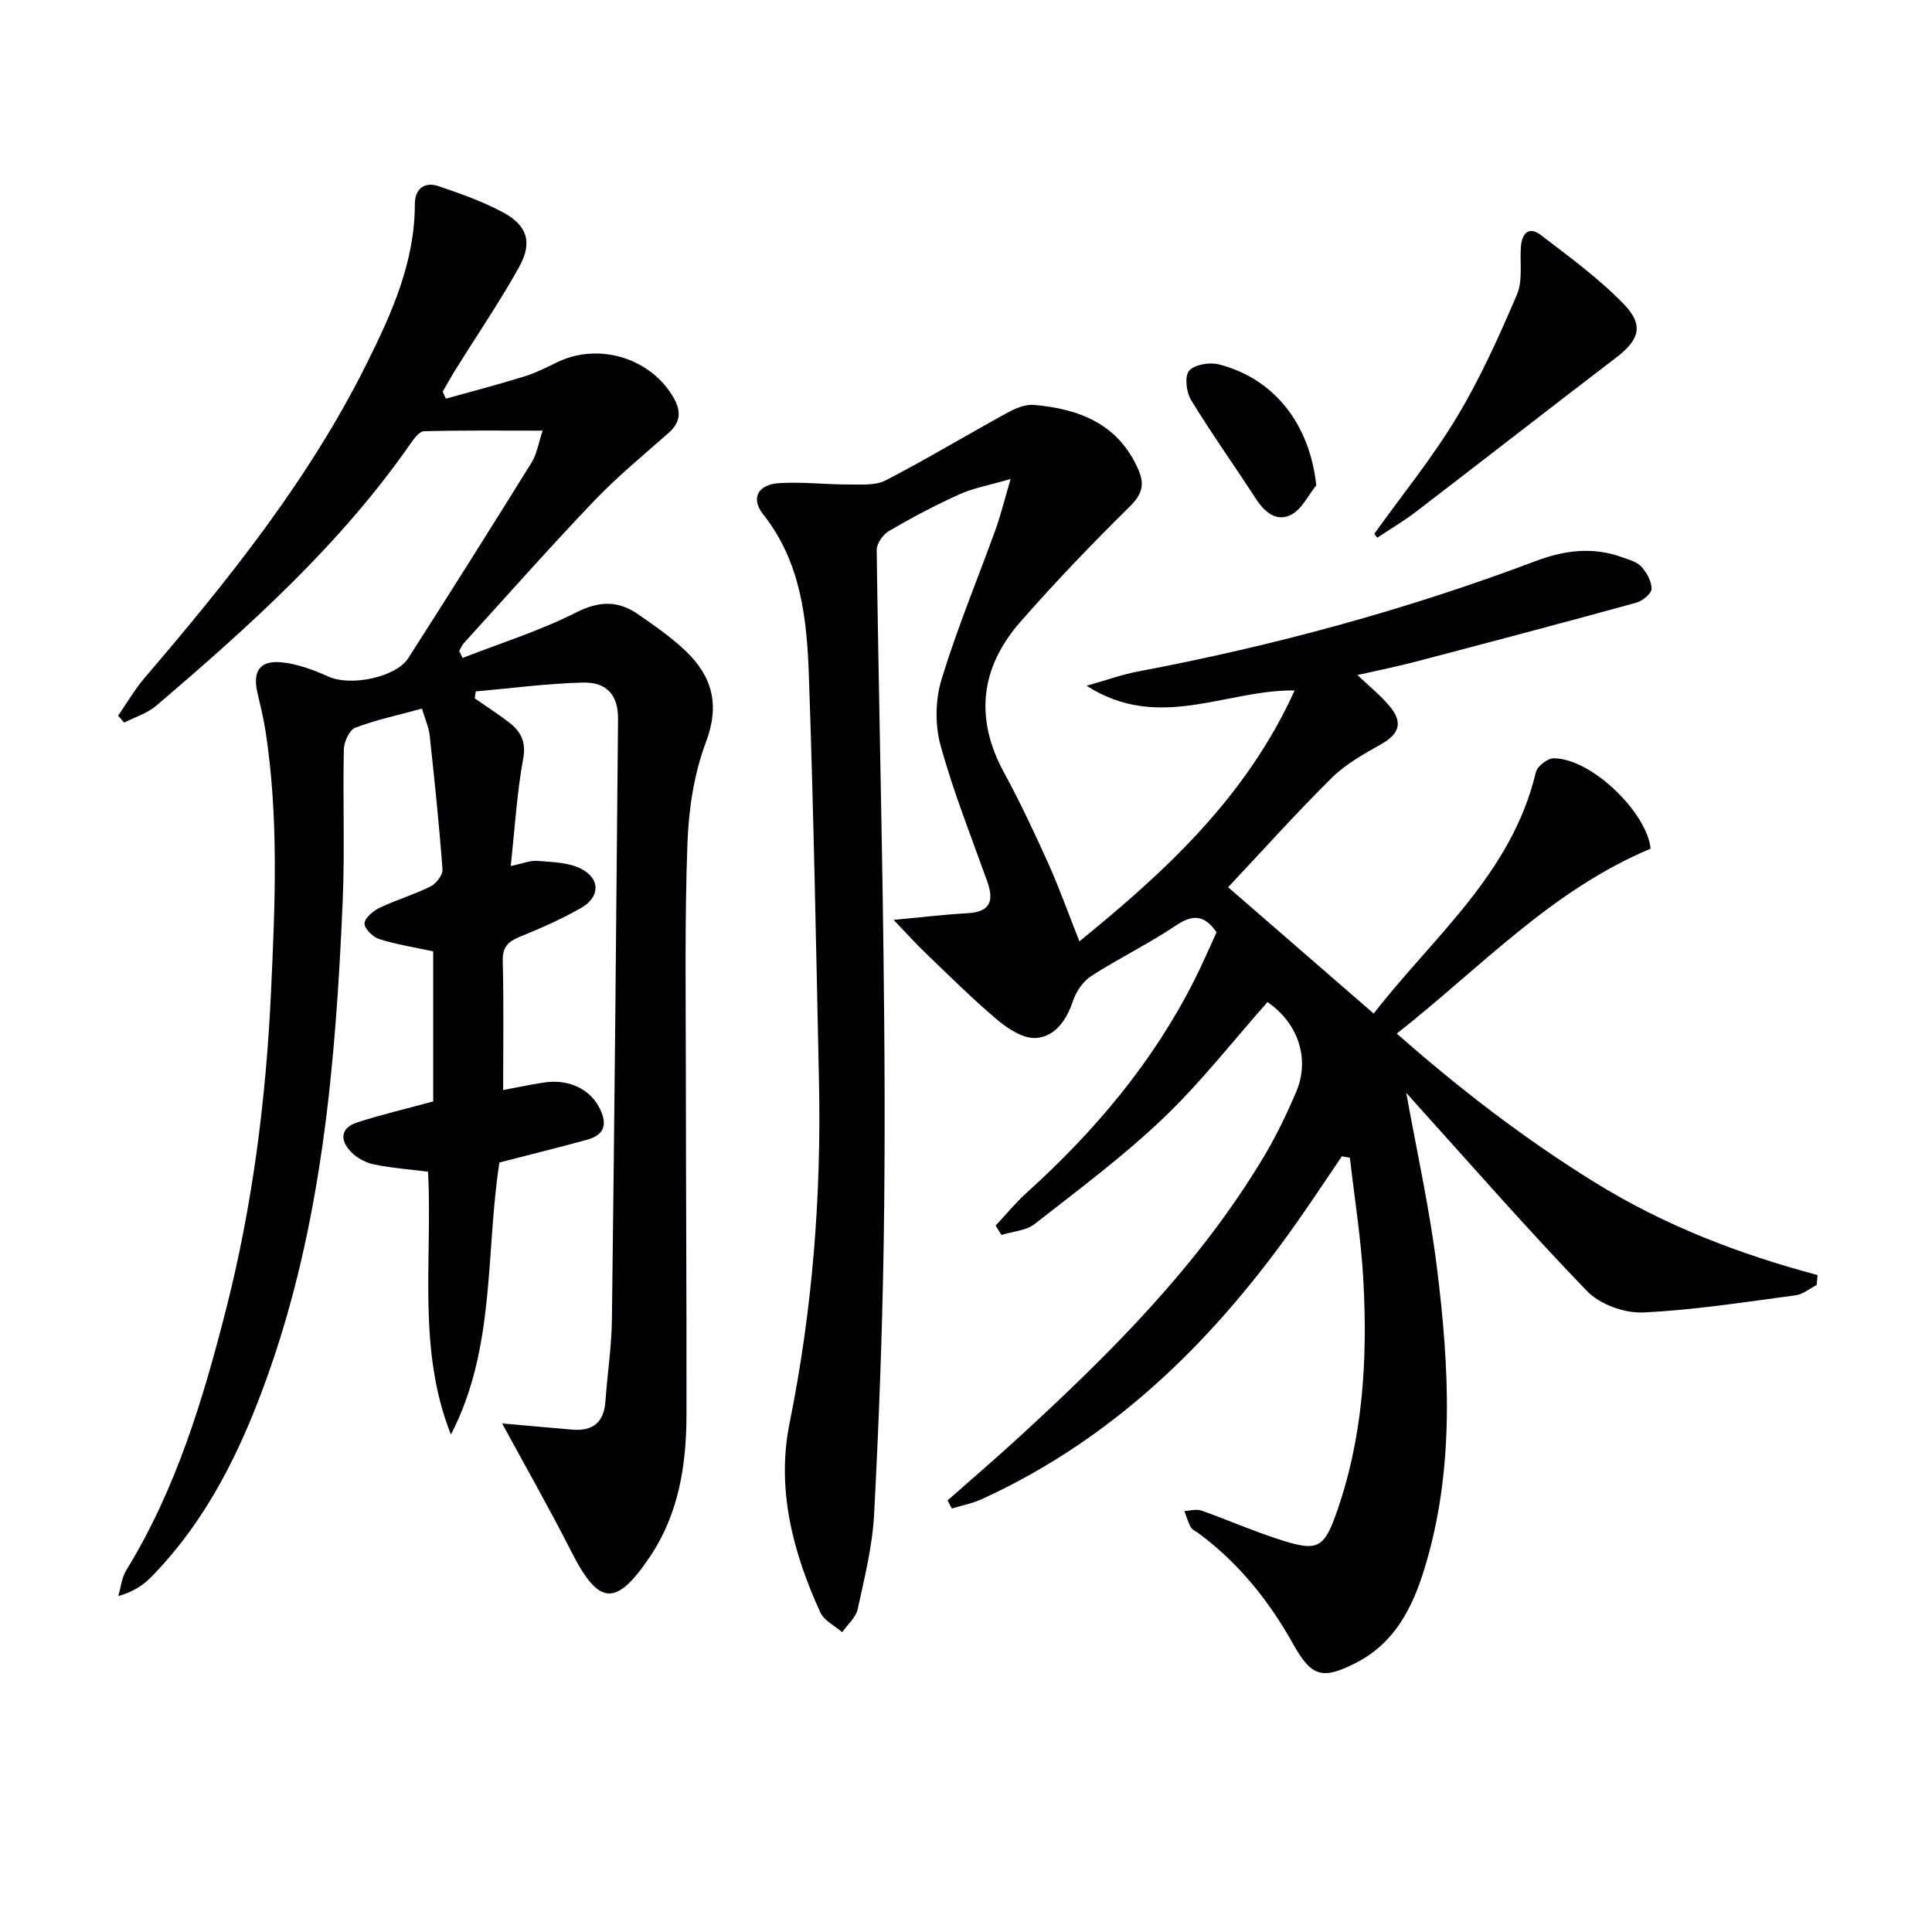
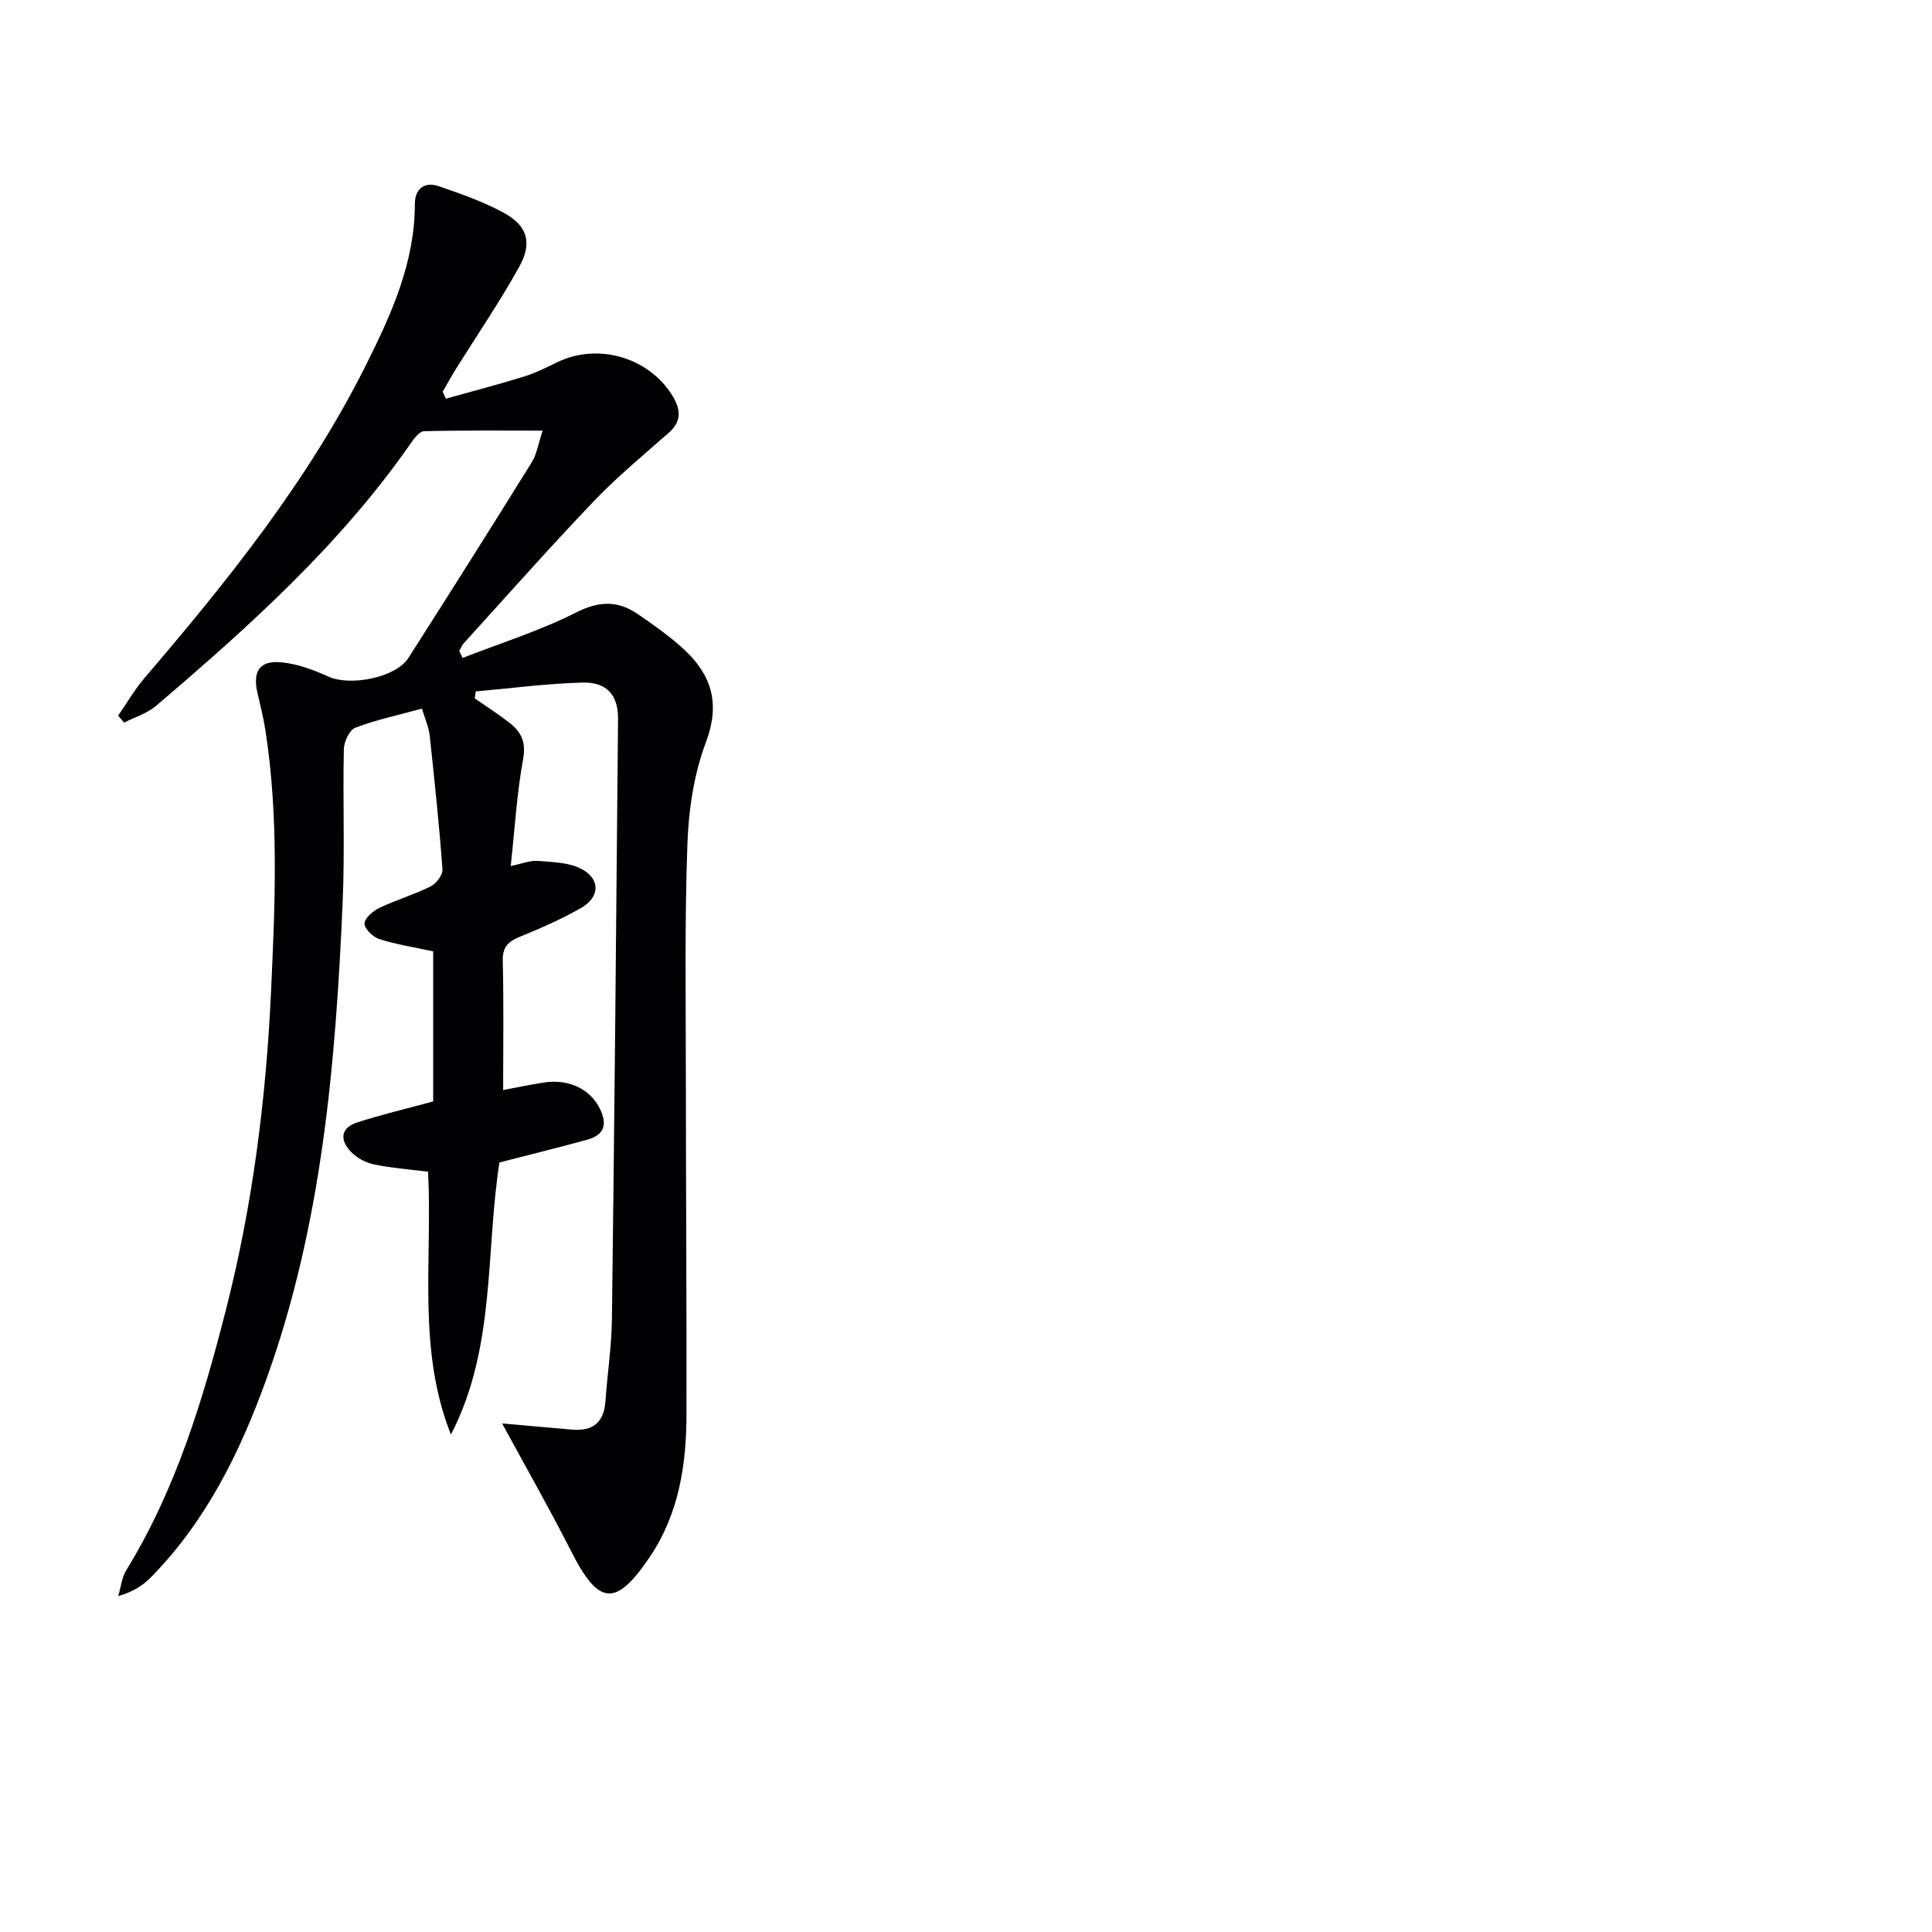
<svg xmlns="http://www.w3.org/2000/svg" enable-background="new 0 0 400 400" viewBox="0 0 400 400">
  <g fill="#010103">
-     <path d="m196.2 310.63c4.92-4.35 9.92-8.62 14.75-13.06 19.06-17.48 37.32-35.69 50.72-58.1 2.55-4.27 4.72-8.8 6.68-13.38 2.96-6.91.35-14.37-5.94-18.61-7.18 8.1-13.84 16.67-21.62 24.08-8.28 7.89-17.53 14.79-26.57 21.85-1.79 1.4-4.56 1.55-6.88 2.27-.4-.64-.8-1.29-1.21-1.93 2.14-2.28 4.12-4.72 6.43-6.81 14.08-12.71 26.14-27.01 34.73-44.04 1.64-3.25 3.07-6.6 4.59-9.88-2.46-3.52-4.81-3.83-8.36-1.44-5.65 3.79-11.83 6.79-17.56 10.48-1.7 1.09-3.15 3.2-3.8 5.14-1.32 3.97-3.64 7.36-7.59 7.7-2.55.21-5.73-1.78-7.93-3.62-5.21-4.37-10.04-9.2-14.96-13.91-2-1.91-3.85-3.98-6.67-6.92 5.96-.55 10.63-1.12 15.31-1.38 4.79-.26 5.5-2.61 4.06-6.63-3.35-9.36-7.05-18.63-9.67-28.2-1.16-4.24-1.05-9.41.24-13.63 3.19-10.47 7.42-20.62 11.15-30.92 1.04-2.88 1.77-5.88 3.14-10.52-4.59 1.33-7.77 1.89-10.62 3.18-4.98 2.25-9.83 4.82-14.55 7.57-1.24.72-2.58 2.62-2.56 3.96.37 27.63 1.05 55.25 1.4 82.87.25 19.99.37 40 .06 59.99-.29 18.96-1 37.91-2 56.84-.35 6.58-1.99 13.11-3.4 19.59-.38 1.74-2.1 3.18-3.21 4.76-1.54-1.35-3.74-2.4-4.52-4.09-5.7-12.45-9.12-25.58-6.37-39.19 4.74-23.43 6.6-47.02 6.09-70.85-.6-27.95-1.11-55.91-2.09-83.85-.41-11.79-1.62-23.57-9.48-33.48-2.6-3.28-1.09-6.16 3.3-6.44 4.79-.31 9.63.29 14.44.28 2.58-.01 5.53.24 7.67-.87 8.53-4.42 16.78-9.39 25.21-14.01 1.63-.9 3.67-1.75 5.43-1.6 9.39.82 17.5 3.9 21.64 13.4 1.38 3.16.75 5.15-1.8 7.67-7.8 7.69-15.41 15.62-22.62 23.85-8.29 9.47-9.52 19.96-3.36 31.26 3.33 6.11 6.29 12.44 9.15 18.79 2.28 5.07 4.14 10.32 6.43 16.1 17.61-14.34 34.47-29.7 44.56-51.95-14.35-.17-28.09 8.62-43.08-.97 4.36-1.23 7.4-2.34 10.53-2.93 28.11-5.31 55.63-12.77 82.41-22.87 5.93-2.24 11.88-3.04 17.96-.8 1.39.51 3.05.92 3.97 1.94 1.11 1.23 2.15 3.07 2.1 4.61-.03 1.02-1.89 2.51-3.19 2.86-15.19 4.18-30.43 8.21-45.67 12.21-3.79 1-7.65 1.76-12.02 2.76 2.56 2.45 4.89 4.29 6.73 6.54 2.77 3.37 1.88 5.7-1.9 7.82-3.59 2.02-7.34 4.13-10.22 6.99-7.42 7.36-14.41 15.16-21.39 22.58 9.51 8.25 19.52 16.95 30.14 26.16 12.17-15.76 28.58-28.89 33.58-49.99.29-1.22 2.41-2.86 3.67-2.86 7.87 0 19.36 11.28 20.08 18.71-20.58 8.61-35.28 24.71-52.55 38.28 13.26 11.69 26.66 21.94 41.1 30.87 14.27 8.83 29.77 14.8 46.03 19.13-.07.69-.14 1.38-.21 2.07-1.45.73-2.84 1.92-4.36 2.12-10.52 1.39-21.05 3.08-31.62 3.55-3.84.17-8.92-1.69-11.56-4.43-12.35-12.79-24.05-26.21-35.97-39.41-.65-.72-1.29-1.46-1.45-1.64 2.09 11.68 4.8 23.78 6.33 36.02 2.6 20.86 3.75 41.81-2.51 62.35-2.47 8.1-6.14 15.52-14.2 19.64-7.04 3.6-9.26 2.87-13.03-3.87-5.01-8.96-11.31-16.83-19.63-22.97-.54-.39-1.27-.68-1.56-1.21-.58-1.05-.9-2.24-1.33-3.37 1.18-.05 2.48-.45 3.52-.09 5.78 2.04 11.41 4.55 17.26 6.34 6.6 2.03 8.11 1.28 10.45-5.17 5.77-15.9 6.74-32.47 5.8-49.16-.47-8.38-1.82-16.71-2.77-25.06-.55-.1-1.11-.2-1.66-.3-2.81 4.15-5.59 8.32-8.45 12.44-17.27 24.85-38.09 45.72-66.04 58.52-1.97.9-4.16 1.32-6.25 1.96-.3-.51-.59-1.1-.88-1.69z" />
    <path d="m24.45 148.17c1.82-2.61 3.42-5.4 5.48-7.81 17.34-20.27 34.01-41.02 45.98-65.06 5.19-10.42 9.99-21.03 9.98-33.08 0-3.09 1.96-4.69 4.96-3.66 4.55 1.56 9.15 3.16 13.35 5.44 4.98 2.69 6.09 6.21 3.3 11.24-4.03 7.26-8.73 14.14-13.13 21.19-.95 1.53-1.81 3.11-2.72 4.67.22.48.44.96.66 1.44 5.41-1.51 10.86-2.93 16.22-4.59 2.37-.73 4.61-1.88 6.85-2.96 8.31-4.02 18.71-1.1 23.67 6.67 1.8 2.82 2.3 5.4-.59 7.94-5.24 4.62-10.66 9.09-15.47 14.12-9.19 9.62-18 19.59-26.95 29.43-.42.46-.64 1.08-.96 1.63.23.48.46.96.69 1.44 7.86-3.07 16-5.61 23.5-9.41 4.84-2.45 8.75-2.48 12.89.4 3.39 2.36 6.84 4.74 9.81 7.58 5.5 5.26 7.11 11.12 4.18 18.89-2.46 6.52-3.56 13.82-3.82 20.83-.59 15.98-.34 31.98-.33 47.98.01 23.46.17 46.92.13 70.38-.02 10.43-1.58 20.56-7.59 29.47-7.03 10.42-10.57 10.08-16.21-1.02-4.57-8.99-9.57-17.77-14.37-26.61 4.53.4 9.52.85 14.51 1.28 4.26.36 6.57-1.49 6.88-5.87.39-5.64 1.27-11.26 1.34-16.89.52-41.46.91-82.92 1.27-124.38.04-4.9-2.29-7.64-7.28-7.53-7.4.18-14.79 1.18-22.18 1.83-.07.48-.14.96-.21 1.44 2.34 1.63 4.74 3.17 7 4.9 2.5 1.9 3.69 4.01 3.02 7.64-1.3 7.12-1.72 14.4-2.57 22.17 2.44-.5 4.06-1.19 5.61-1.06 3.05.26 6.43.29 9.02 1.66 3.99 2.1 3.85 5.85-.09 8.1-4.03 2.3-8.31 4.18-12.61 5.93-2.42.99-3.65 2.09-3.58 4.99.22 8.78.08 17.57.08 26.76 2.31-.43 5.3-1.06 8.32-1.54 5.33-.85 9.76 1.41 11.71 5.41 1.64 3.37.82 5.47-2.66 6.42-5.91 1.63-11.87 3.09-18.14 4.71-2.9 18.61-.75 38.43-10.04 56.33-7.04-17.69-3.8-36.18-4.73-54.42-3.85-.49-7.6-.76-11.25-1.52-1.69-.35-3.49-1.34-4.7-2.58-2.34-2.41-2.24-4.98 1.29-6.11 5.02-1.62 10.17-2.83 15.72-4.34 0-9.92 0-20.49 0-31.07-3.84-.83-7.6-1.42-11.19-2.55-1.3-.41-3.06-2.15-3.03-3.23.04-1.13 1.79-2.6 3.12-3.24 3.44-1.64 7.14-2.72 10.55-4.42 1.17-.58 2.56-2.39 2.47-3.54-.68-9.26-1.65-18.49-2.65-27.72-.19-1.73-.96-3.4-1.6-5.56-4.96 1.36-9.51 2.32-13.8 3.96-1.22.47-2.34 2.9-2.37 4.46-.23 10.49.21 21.01-.24 31.49-1.45 33.59-4.28 67-15.82 98.98-5.45 15.11-12.47 29.36-23.91 40.99-1.69 1.71-3.79 3.03-6.74 3.86.54-1.8.72-3.83 1.68-5.38 10.3-16.77 15.9-35.35 20.69-54.18 5.46-21.47 8.23-43.35 9.26-65.5.84-18.13 1.64-36.22-1.17-54.25-.41-2.62-1.07-5.2-1.66-7.79-.98-4.35.48-6.64 4.94-6.23 3.36.31 6.73 1.59 9.85 2.99 4.46 2 13.87.19 16.47-3.87 8.61-13.45 17.12-26.95 25.54-40.51 1.07-1.72 1.38-3.92 2.27-6.57-8.71 0-16.65-.09-24.57.12-.95.02-2.04 1.5-2.75 2.52-14.6 20.99-33.44 37.89-52.71 54.33-1.85 1.58-4.4 2.34-6.62 3.48-.43-.52-.84-.98-1.25-1.44z" />
-     <path d="m284.53 110.52c5.75-8.03 12.03-15.74 17.11-24.18 4.84-8.04 8.73-16.71 12.43-25.36 1.23-2.87.58-6.53.81-9.83.2-2.82 1.63-4.41 4.16-2.47 5.9 4.52 11.99 8.96 17.14 14.27 4.26 4.39 3.22 7.42-1.58 11.09-13.86 10.59-27.61 21.32-41.46 31.93-2.54 1.95-5.33 3.58-8 5.36-.21-.26-.41-.53-.61-.81z" />
-     <path d="m272.52 100.48c-1.68 2.08-2.97 4.92-5.15 6.06-3.06 1.61-5.54-.48-7.36-3.29-4.43-6.83-9.16-13.46-13.4-20.4-.99-1.62-1.39-4.92-.43-6.07 1.09-1.3 4.23-1.83 6.14-1.35 11.55 2.95 18.85 12.42 20.2 25.05z" />
  </g>
</svg>